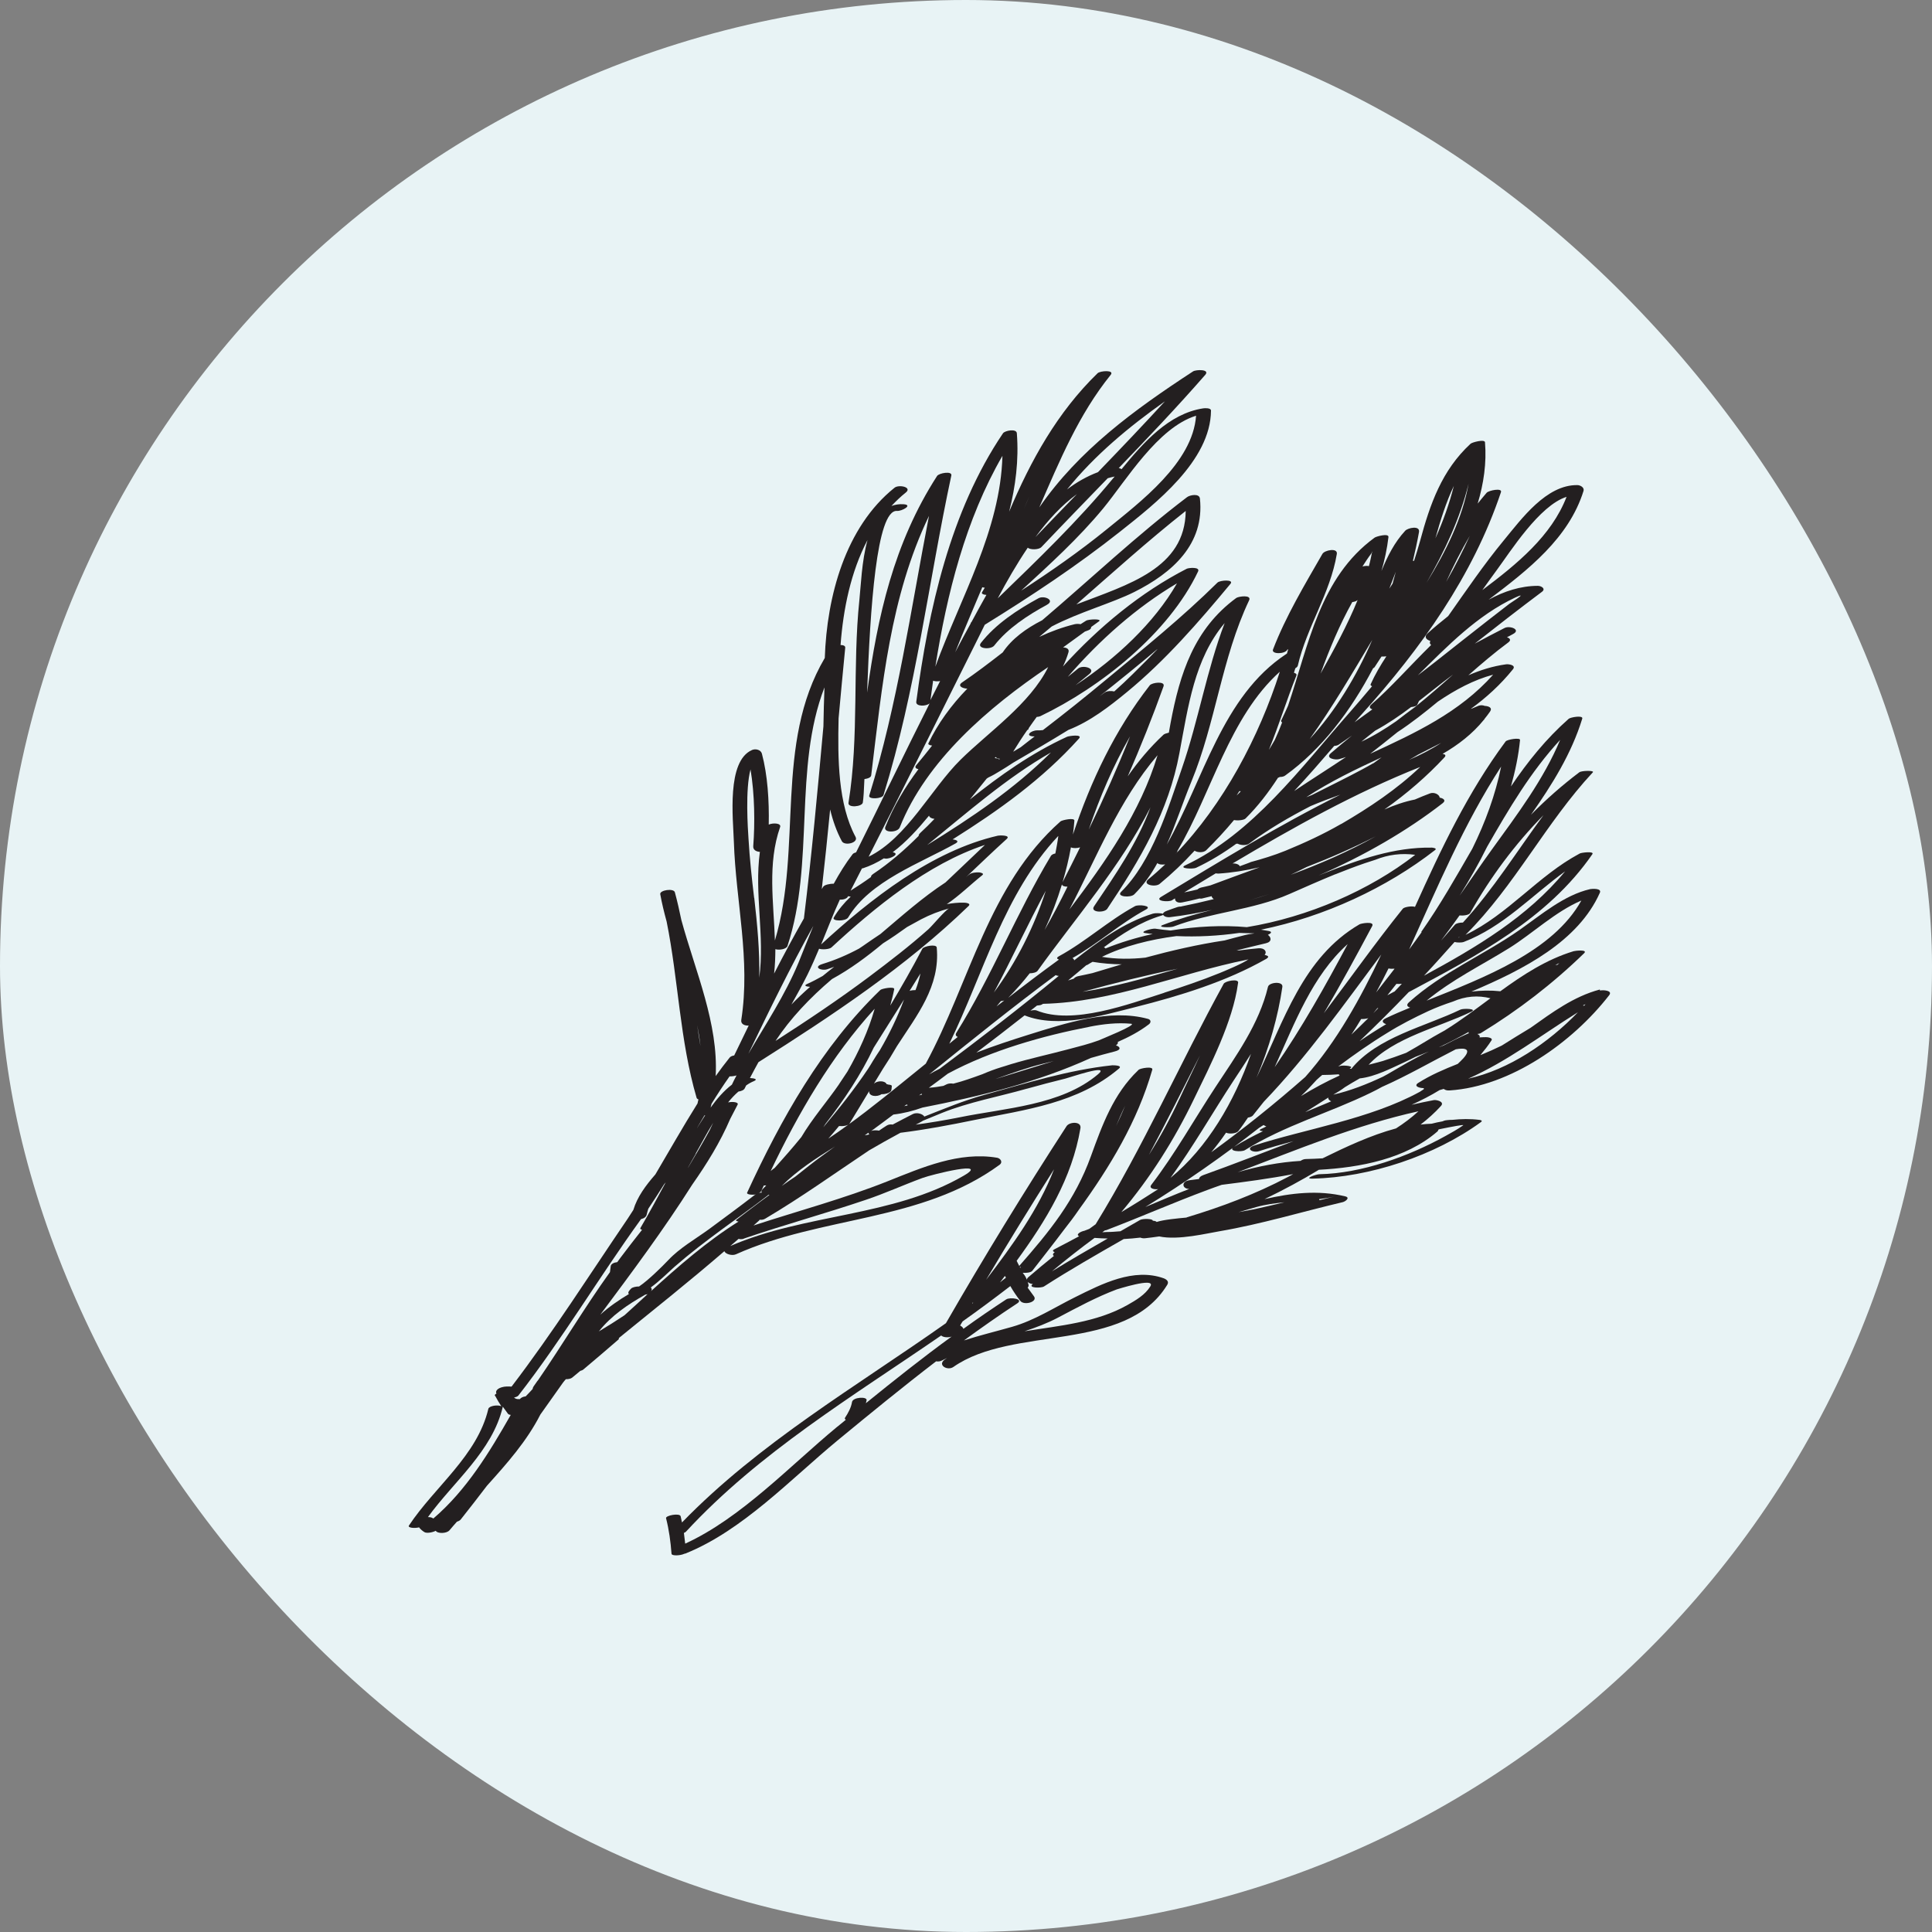
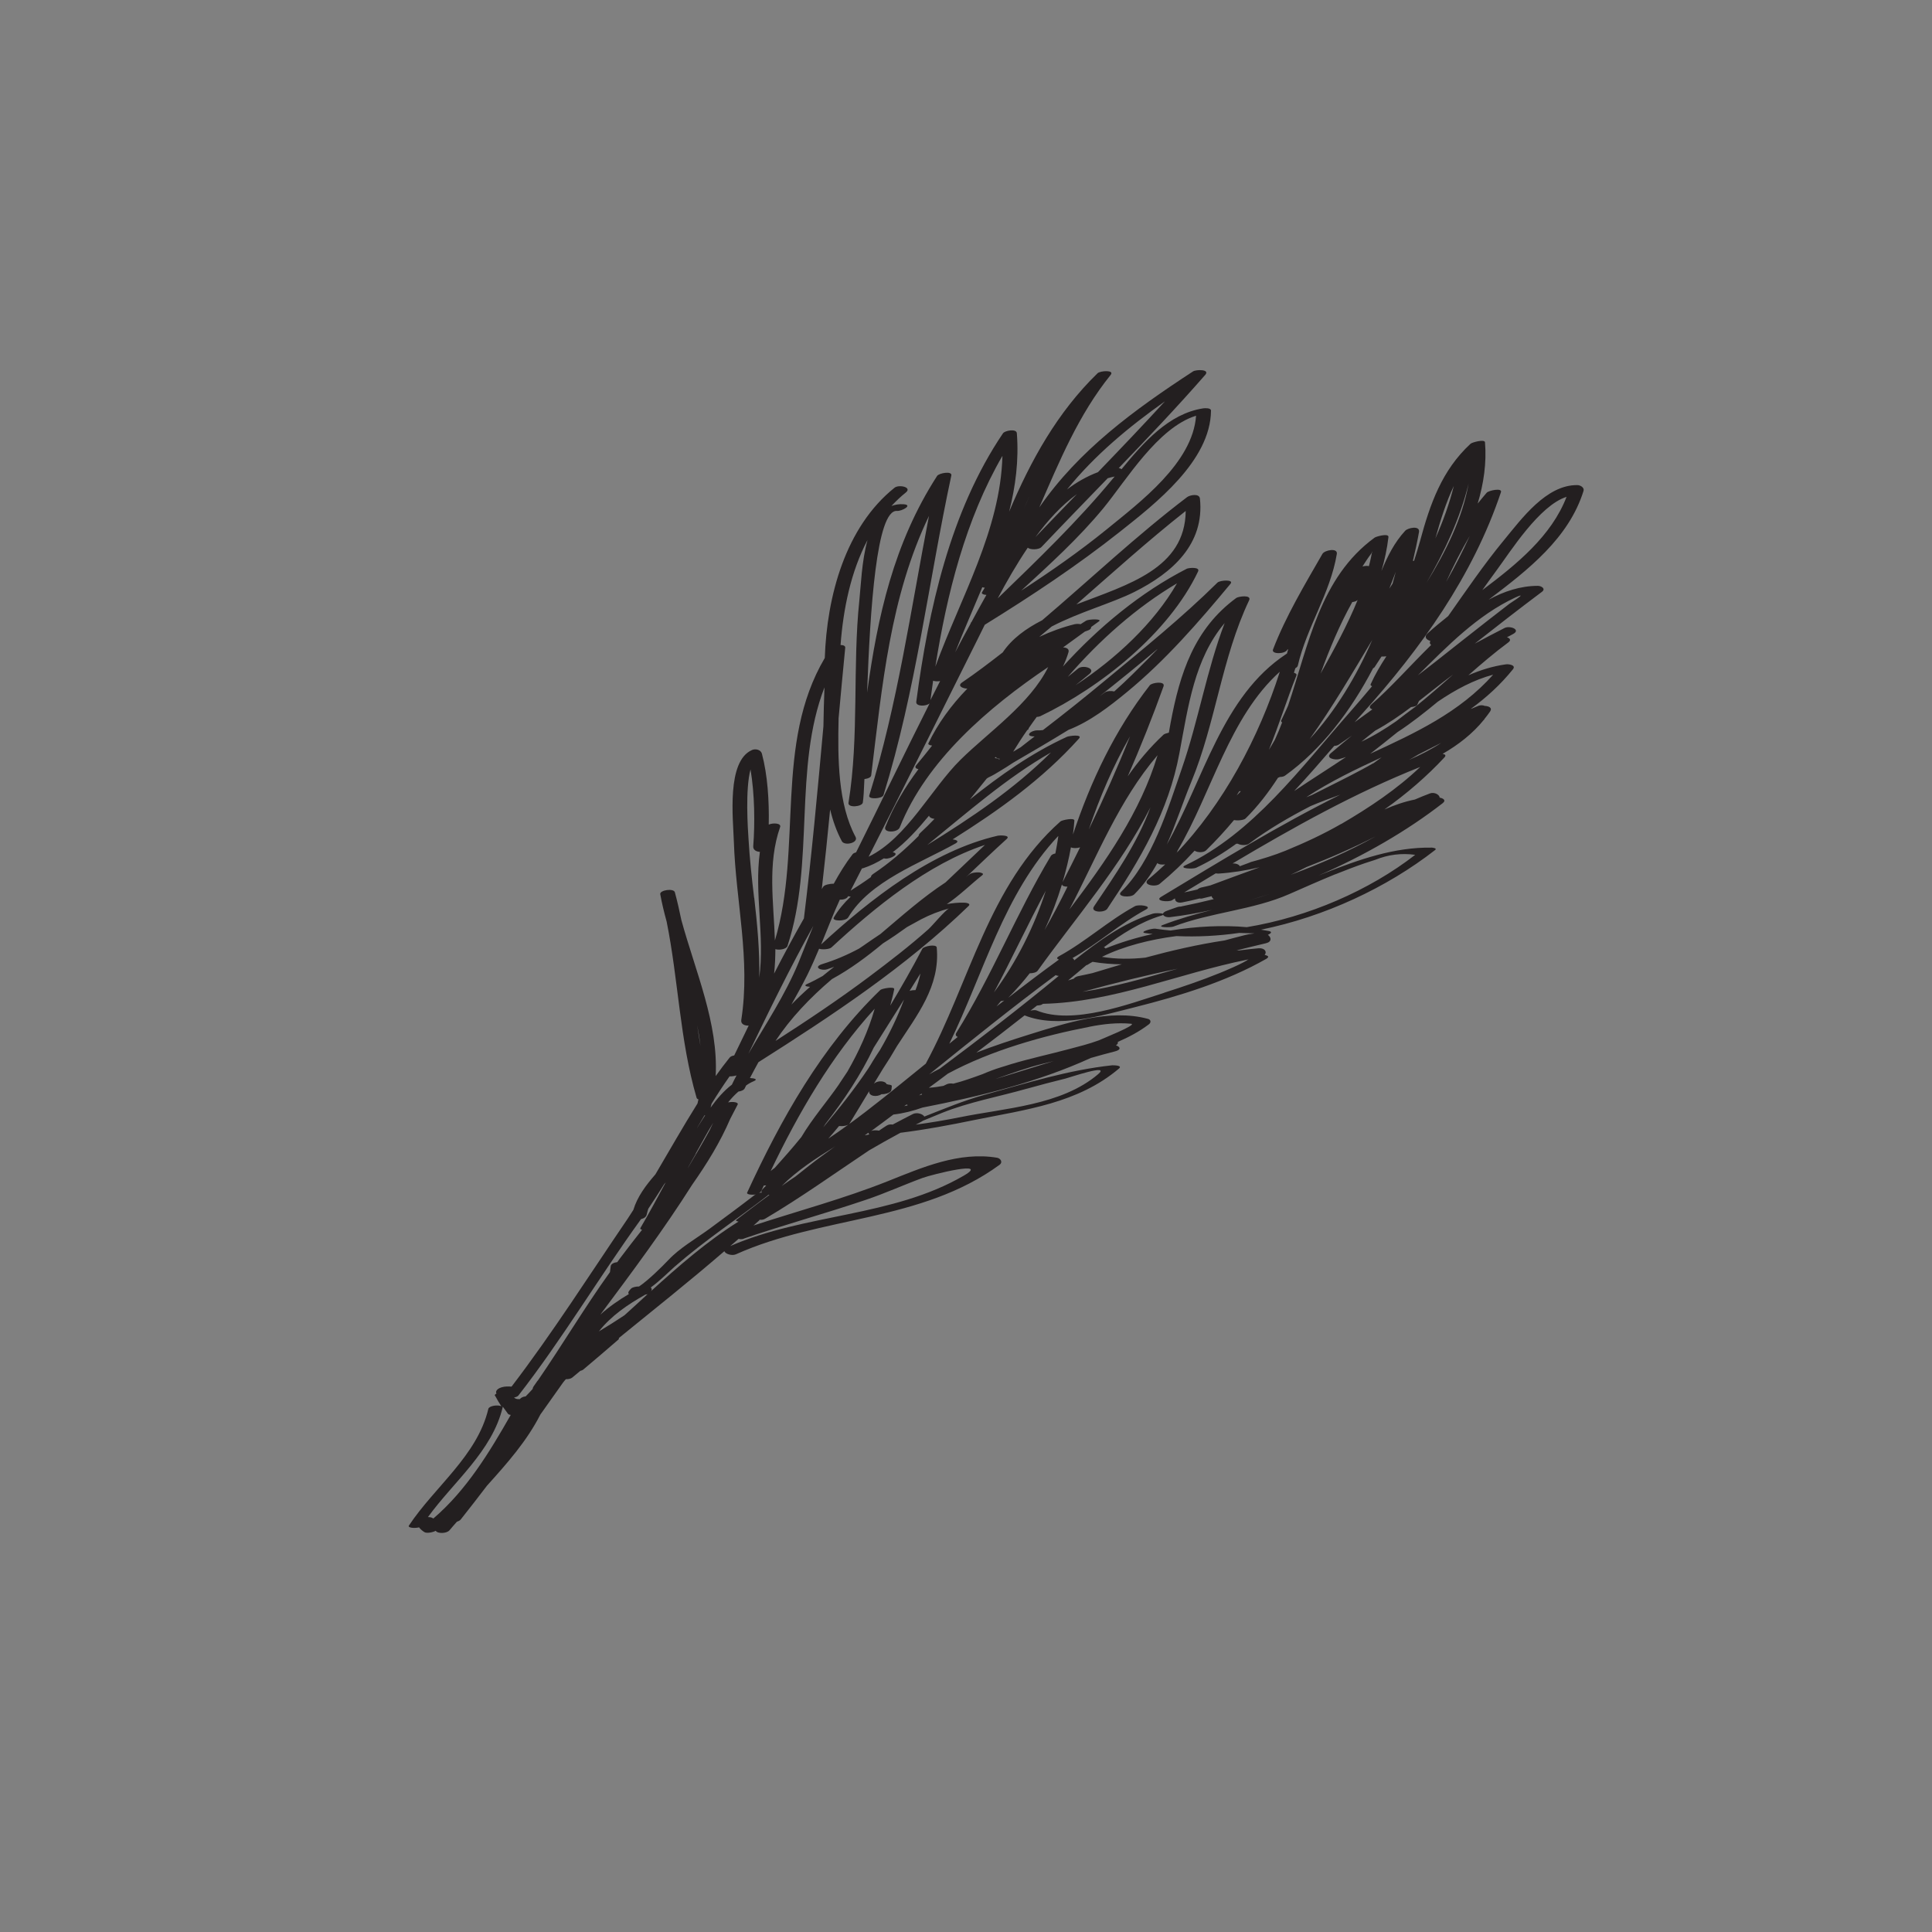
<svg xmlns="http://www.w3.org/2000/svg" width="130" height="130" viewBox="0 0 130 130" fill="none">
  <rect x="0" y="0" width="130" height="130" fill="#808080" stroke="none" />
-   <rect width="130" height="130" rx="65" fill="#E8F3F5" />
-   <path d="M69.879 40.254C68.456 41.03 67.013 41.977 66.004 43.26C65.695 43.653 66.663 43.735 66.898 43.441C67.819 42.267 69.152 41.4 70.446 40.695C71.016 40.382 70.256 40.048 69.879 40.254Z" fill="#231F20" />
  <path d="M41.648 90.028C44.027 88.097 46.422 86.189 48.74 84.191C48.808 84.377 49.247 84.518 49.519 84.399C55.298 81.805 61.983 82.233 67.26 78.376C67.495 78.206 67.328 77.945 67.094 77.902C64.537 77.471 62.058 78.554 59.727 79.484C56.786 80.656 53.713 81.475 50.703 82.461C50.818 82.356 50.93 82.263 51.044 82.158C51.081 82.131 51.097 82.108 51.116 82.072C51.243 82.092 51.383 82.068 51.491 82.001C53.893 80.581 56.166 78.953 58.484 77.403C59.179 76.999 59.878 76.603 60.589 76.222C62.266 76.013 63.934 75.699 65.573 75.361C69.025 74.659 72.52 74.251 75.298 71.897C75.554 71.677 74.916 71.68 74.838 71.681C71.883 71.999 69.059 72.884 66.203 73.68C64.885 74.043 63.549 74.598 62.197 75.131C62.09 74.952 61.699 74.831 61.432 74.958C60.973 75.191 60.519 75.431 60.065 75.671C59.933 75.643 59.78 75.665 59.664 75.737C59.485 75.845 59.323 75.963 59.149 76.078C58.979 76.045 58.757 76.049 58.653 76.091C58.646 76.096 58.631 76.107 58.618 76.105C58.618 76.105 58.611 76.11 58.604 76.115C59.111 75.747 59.612 75.372 60.113 74.996C60.795 74.916 61.439 74.751 62.072 74.526C65.922 73.772 69.822 72.823 73.402 71.187C73.94 71.032 74.484 70.884 75.032 70.743C75.486 70.627 75.357 70.418 75.089 70.343C75.214 70.252 75.246 70.173 75.211 70.109C75.944 69.789 76.652 69.421 77.302 68.926C77.457 68.814 77.461 68.619 77.25 68.56C74.671 67.853 71.686 68.855 69.232 69.617C68.09 69.975 66.884 70.369 65.693 70.83C66.786 70.002 67.866 69.173 68.943 68.323C71.204 69.227 74.181 68.321 76.401 67.763C79.379 67.013 82.528 66.049 85.208 64.517C85.294 64.466 85.413 64.368 85.254 64.304C85.206 64.283 85.15 64.268 85.094 64.252C85.273 64.066 85.112 63.768 84.67 63.808C84.236 63.843 83.805 63.899 83.373 63.954C83.315 63.951 83.27 63.95 83.212 63.948C83.868 63.785 84.524 63.623 85.186 63.468C85.597 63.37 85.547 63.07 85.314 62.903C85.475 62.831 85.664 62.705 85.374 62.646C85.204 62.613 85.026 62.584 84.849 62.556C89.14 61.683 93.317 59.725 96.556 57.203C96.725 57.081 96.439 57.042 96.355 57.035C93.821 56.991 91.432 57.841 89.103 58.759C88.978 58.804 88.86 58.857 88.728 58.907C91.791 57.58 94.689 55.9 97.076 54.043C97.335 53.843 97.091 53.707 96.875 53.673C96.851 53.455 96.501 53.282 96.218 53.387C95.873 53.514 95.539 53.656 95.204 53.798C94.5 53.94 93.819 54.177 93.155 54.468C94.669 53.402 96.042 52.202 97.194 50.962C97.327 50.82 97.233 50.753 97.069 50.727C98.127 50.115 99.083 49.376 99.834 48.449C99.871 48.422 99.887 48.399 99.884 48.379C100.014 48.217 100.143 48.056 100.262 47.88C100.44 47.615 100.164 47.513 99.906 47.498C99.778 47.446 99.617 47.44 99.485 47.49C99.451 47.504 99.409 47.523 99.374 47.538C99.263 47.585 99.151 47.632 99.047 47.674C99.025 47.69 98.992 47.691 98.972 47.695C100 46.948 100.956 46.085 101.805 45.031C102.033 44.742 101.491 44.675 101.331 44.702C100.454 44.823 99.613 45.086 98.803 45.439C99.686 44.663 100.566 43.911 101.478 43.237C101.706 43.072 101.603 42.945 101.398 42.88C101.532 42.817 101.667 42.741 101.796 42.67C102.376 42.372 101.598 42.073 101.237 42.257C100.566 42.599 99.899 42.948 99.231 43.31C100.723 42.136 102.228 40.964 103.747 39.827C104.041 39.614 103.708 39.418 103.474 39.42C102.31 39.424 101.213 39.783 100.168 40.352C102.84 38.332 105.561 36.209 106.552 33.032C106.621 32.802 106.34 32.647 106.146 32.642C104.053 32.603 102.373 34.924 101.191 36.355C99.848 37.981 98.661 39.73 97.445 41.455C96.962 41.84 96.491 42.226 96.059 42.619C95.794 42.857 95.983 43.056 96.245 43.123C96.182 43.237 96.211 43.339 96.299 43.398C94.86 44.814 93.537 46.314 92.288 47.39C92.093 47.554 92.171 47.677 92.344 47.73C91.948 48.019 91.544 48.312 91.147 48.6C91.321 48.407 91.494 48.213 91.661 48.025C95.613 43.627 99.099 38.773 100.995 33.12C101.103 32.806 100.168 33.002 100.034 33.156C99.826 33.396 99.625 33.644 99.43 33.886C99.832 32.539 100.038 31.155 99.922 29.759C99.905 29.535 99.057 29.759 98.951 29.859C97.017 31.645 96.229 33.912 95.558 36.386C95.433 36.847 95.29 37.298 95.149 37.737C95.123 37.733 95.103 37.737 95.071 37.738C95.226 37.087 95.368 36.434 95.481 35.801C95.561 35.34 94.734 35.514 94.553 35.713C93.831 36.495 93.358 37.434 92.954 38.423C93.168 37.684 93.334 36.924 93.426 36.139C93.458 35.858 92.601 36.099 92.498 36.174C88.802 38.87 88.064 43.368 86.67 47.488C86.527 47.816 86.371 48.143 86.216 48.469C86.18 48.528 86.212 48.572 86.272 48.608C86.124 49.007 85.958 49.397 85.78 49.784C85.653 50.011 85.513 50.236 85.381 50.455C86.051 48.813 86.574 47.109 87.233 45.452C87.267 45.36 87.192 45.303 87.067 45.27C87.096 45.17 87.132 45.066 87.16 44.966C87.239 44.92 87.3 44.865 87.323 44.803C87.925 42.189 89.51 39.938 89.952 37.272C90.02 36.841 89.128 37.018 88.984 37.268C87.79 39.347 86.52 41.459 85.658 43.702C85.526 44.044 86.505 44.018 86.626 43.705C86.626 43.705 86.626 43.705 86.633 43.7C86.641 43.695 86.666 43.699 86.679 43.701C86.652 43.787 86.618 43.88 86.596 43.974C86.582 43.984 86.567 43.995 86.56 44C82.215 46.854 80.991 52.489 78.51 56.828C79.127 55.437 79.601 53.959 80.159 52.611C81.803 48.634 82.197 44.297 84.051 40.392C84.236 39.999 83.332 40.129 83.185 40.236C80.354 42.315 79.393 45.302 78.767 48.641C78.725 48.862 78.684 49.083 78.65 49.298C78.488 49.337 78.343 49.386 78.29 49.436C77.367 50.297 76.581 51.239 75.883 52.239C76.751 50.252 77.558 48.229 78.292 46.181C78.423 45.805 77.513 45.927 77.367 46.112C75.01 49.138 73.406 52.536 72.196 56.153C72.239 55.841 72.269 55.527 72.292 55.219C72.308 54.994 71.459 55.185 71.362 55.267C66.518 59.549 65.262 66.083 62.293 71.572C61.757 72.007 61.212 72.447 60.676 72.882C59.065 74.187 57.452 75.471 55.736 76.617C55.982 76.337 56.223 76.05 56.456 75.769C56.711 75.796 57.077 75.743 57.164 75.601C57.611 74.873 58.045 74.142 58.485 73.419C58.441 73.776 59.011 73.834 59.31 73.628C59.549 73.633 59.814 73.564 59.939 73.428C60.002 73.36 59.994 73.164 60.008 73.075C60.016 73.025 59.911 72.989 59.77 72.979C59.739 72.968 59.709 72.956 59.658 72.948C59.547 72.703 59.041 72.701 58.805 72.917C59.008 72.579 59.209 72.253 59.412 71.915C59.745 71.415 60.059 70.906 60.356 70.388C61.698 68.313 63.273 66.372 63.031 63.754C63.006 63.503 62.148 63.666 62.062 63.841C61.381 65.143 60.654 66.412 59.903 67.665C59.999 67.303 60.096 66.941 60.169 66.563C60.208 66.355 59.338 66.516 59.238 66.611C55.28 70.429 52.561 75.288 50.274 80.249C50.216 80.369 50.566 80.418 50.859 80.374C50.837 80.39 50.804 80.391 50.782 80.407C49.76 81.194 48.73 81.954 47.693 82.719C46.804 83.364 45.725 83.98 44.974 84.784C44.529 85.252 43.621 86.148 43.002 86.564C42.788 86.562 42.539 86.62 42.459 86.712C42.404 86.775 42.243 86.925 42.285 87.029C42.296 87.043 42.307 87.058 42.318 87.073C41.636 87.478 40.979 87.933 40.395 88.458C42.532 85.593 44.669 82.727 46.576 79.715C47.558 78.317 48.457 76.867 49.136 75.285C49.297 74.966 49.471 74.649 49.632 74.33C49.716 74.168 49.329 74.113 49.014 74.174C49.014 74.174 48.999 74.185 48.994 74.177C49.212 73.906 49.439 73.663 49.687 73.449C49.88 73.421 50.054 73.351 50.112 73.23C50.142 73.163 50.177 73.104 50.207 73.037C50.376 72.915 50.554 72.819 50.735 72.744C51.014 72.619 50.752 72.552 50.462 72.538C50.649 72.178 50.841 71.825 51.034 71.472C55.997 68.326 60.932 65.066 65.169 60.967C65.375 60.772 64.945 60.736 64.835 60.738C64.459 60.731 64.082 60.769 63.707 60.839C64.558 60.266 65.285 59.536 66.088 58.896C66.264 58.768 65.975 58.709 65.879 58.7C65.672 58.694 65.383 58.713 65.212 58.848C65.131 58.907 65.056 58.973 64.988 59.034C65.905 58.165 66.817 57.289 67.743 56.448C68.032 56.182 67.242 56.206 67.147 56.23C62.696 57.254 58.569 60.5 55.252 63.549C55.672 62.536 56.055 61.518 56.509 60.537C56.728 60.546 56.973 60.481 57.055 60.331C57.062 60.326 57.064 60.313 57.066 60.301C57.115 60.321 57.173 60.324 57.244 60.329C56.8 60.752 56.408 61.217 56.104 61.74C55.953 61.996 56.906 62.01 57.074 61.731C58.534 59.279 61.913 58.092 64.296 56.754C64.56 56.607 64.367 56.511 64.099 56.482C67.18 54.546 70.132 52.446 72.601 49.699C72.885 49.38 71.921 49.519 71.795 49.577C69.398 50.679 67.289 52.178 65.258 53.799C65.637 53.333 66.011 52.859 66.39 52.393C66.434 52.361 66.478 52.329 66.528 52.304C66.787 52.183 67.031 52.04 67.24 51.91C67.555 51.726 67.867 51.522 68.179 51.318C69.424 50.593 70.67 49.867 71.894 49.112C73.348 48.55 74.66 47.529 75.833 46.565C78.418 44.44 80.66 41.857 82.796 39.284C83.054 38.974 82.088 39.035 81.919 39.203C79.561 41.533 76.945 43.647 74.395 45.758C73.01 46.91 71.604 48.033 70.177 49.126C70.051 49.139 69.926 49.151 69.797 49.144C69.368 49.141 68.908 49.542 69.589 49.553C69.597 49.547 69.609 49.55 69.622 49.551C69.607 49.562 69.593 49.573 69.578 49.584C69.431 49.69 69.089 49.961 68.681 50.28C68.516 50.377 68.344 50.48 68.172 50.583C68.47 50.097 68.78 49.613 69.116 49.133C69.138 49.117 69.153 49.107 69.175 49.091C69.212 49.064 69.223 49.033 69.214 49.006C69.391 48.755 69.569 48.49 69.758 48.241C69.843 48.235 69.924 48.222 69.993 48.194C74.064 46.245 78.644 42.604 80.614 38.457C80.777 38.126 79.971 38.206 79.85 38.271C76.745 39.866 73.933 42.189 71.523 44.849C71.67 44.54 71.798 44.223 71.898 43.881C71.959 43.657 71.752 43.572 71.532 43.563C72.024 43.206 72.509 42.854 73.001 42.496C73.048 42.484 73.083 42.47 73.125 42.451C73.357 42.383 73.431 42.285 73.419 42.192C73.596 42.064 73.772 41.936 73.948 41.808C74.198 41.626 73.244 41.657 73.077 41.767C72.954 41.845 72.832 41.923 72.709 42.001C72.589 41.976 72.441 41.972 72.306 42.003C71.507 42.201 70.708 42.49 69.929 42.854C70.206 42.619 70.49 42.391 70.767 42.155C72.596 41.197 74.831 40.583 76.328 39.832C78.876 38.553 81.061 36.618 80.741 33.551C80.703 33.175 80.051 33.312 79.873 33.453C76.474 36.034 73.37 38.974 70.126 41.735C69.029 42.296 68.089 42.979 67.469 43.901C66.572 44.597 65.678 45.281 64.738 45.919C64.41 46.146 64.739 46.322 65.088 46.338C64.001 47.453 63.094 48.706 62.472 50.011C62.432 50.096 62.548 50.147 62.72 50.168C62.37 50.613 62.013 51.063 61.645 51.498C61.532 51.637 61.629 51.723 61.799 51.757C60.893 52.965 60.121 54.266 59.572 55.641C59.41 56.051 60.392 56.044 60.541 55.678C62.325 51.184 66.507 47.596 70.53 44.886C69.305 47.37 66.523 49.256 64.628 51.126C62.656 53.075 61.035 56.374 58.448 57.647C60.814 53.011 63.113 48.345 65.442 43.691C65.697 43.191 65.966 42.636 66.262 42.04C69.397 40.099 72.467 38.07 75.358 35.779C77.736 33.894 81.462 31.008 81.485 27.625C81.482 27.436 81.062 27.461 80.962 27.477C78.638 27.831 76.923 29.795 75.466 31.572C75.413 31.531 75.359 31.503 75.276 31.497C77.252 29.444 79.217 27.377 81.098 25.224C81.44 24.83 80.466 24.864 80.277 24.991C76.312 27.579 72.594 30.292 69.93 34.146C71.288 31.027 72.585 27.886 74.736 25.224C75.011 24.878 74.039 24.945 73.857 25.111C71.139 27.748 69.35 31 67.903 34.43C68.336 32.724 68.562 30.966 68.421 29.15C68.395 28.821 67.61 28.976 67.491 29.152C63.936 34.406 62.479 41.018 61.654 47.217C61.607 47.554 62.324 47.538 62.553 47.327C60.875 50.655 59.27 54.021 57.605 57.351C57.503 57.38 57.419 57.419 57.371 57.476C56.887 58.108 56.476 58.777 56.1 59.465C55.835 59.456 55.471 59.541 55.393 59.665C55.365 59.719 55.331 59.766 55.296 59.825C55.501 58.038 55.686 56.254 55.858 54.468C56.043 55.232 56.294 55.947 56.645 56.601C56.825 56.941 57.783 56.716 57.568 56.312C56.389 54.117 56.364 51.072 56.427 48.333C56.568 46.75 56.721 45.169 56.873 43.588C56.888 43.453 56.74 43.404 56.559 43.401C56.74 40.98 57.249 38.468 58.373 36.338C57.979 37.758 57.926 39.446 57.827 40.359C57.353 44.866 57.82 49.554 57.093 54.02C57.036 54.376 58.006 54.288 58.057 54.004C58.101 53.725 58.137 53.172 58.165 52.422C58.39 52.393 58.604 52.317 58.621 52.17C59.366 46.108 59.892 40.16 62.51 34.713C61.285 41.011 60.398 47.389 58.489 53.533C58.407 53.806 59.37 53.757 59.45 53.497C61.629 46.472 62.475 39.159 64.013 31.994C64.083 31.673 63.175 31.828 63.052 32.03C60.13 36.565 59.051 41.489 58.346 46.602C58.549 40.968 58.98 34.27 60.36 34.379C60.681 34.403 61.45 33.979 60.808 33.93C60.499 33.907 60.232 33.955 59.983 34.046C60.281 33.729 60.596 33.422 60.945 33.145C61.406 32.777 60.481 32.585 60.191 32.818C56.871 35.477 55.638 40.143 55.498 44.273C52.085 50.062 54.011 57.022 52.142 63.283C52.061 60.717 51.627 58.126 52.494 55.645C52.58 55.392 52.034 55.351 51.727 55.484C51.76 53.878 51.65 52.151 51.267 50.713C51.193 50.441 50.835 50.365 50.605 50.465C48.881 51.212 49.329 55.072 49.38 56.64C49.513 60.683 50.511 64.559 49.879 68.631C49.834 68.91 50.109 69.025 50.377 69.009C50.057 69.68 49.724 70.348 49.403 71.019C49.263 71.042 49.151 71.089 49.094 71.165C48.77 71.568 48.457 71.987 48.156 72.407C48.346 68.869 46.799 65.381 45.848 61.91C45.719 61.285 45.578 60.658 45.41 60.04C45.333 59.748 44.373 59.895 44.427 60.17C44.538 60.786 44.688 61.395 44.857 62.013C45.651 65.947 45.738 69.99 46.872 73.867C46.889 73.922 46.936 73.955 46.998 73.978C46.976 74.072 46.949 74.159 46.935 74.248C45.953 75.814 45.04 77.431 44.099 79.023C43.449 79.765 42.878 80.539 42.616 81.414C42.495 81.603 42.374 81.792 42.246 81.986C39.679 85.758 37.194 89.673 34.422 93.302C34.198 93.286 33.971 93.283 33.759 93.347C33.61 93.388 33.37 93.506 33.38 93.69C33.381 93.722 33.397 93.745 33.406 93.772C33.322 93.811 33.281 93.863 33.295 93.897C33.306 93.912 33.316 93.927 33.327 93.941C33.327 93.941 33.332 93.949 33.338 93.956C33.458 94.183 33.59 94.412 33.733 94.623C33.504 94.509 32.912 94.591 32.86 94.797C32.113 97.954 29.249 100.035 27.515 102.652C27.42 102.8 27.873 102.852 28.198 102.773C28.289 102.898 28.427 103.011 28.551 103.089C28.691 103.189 29.111 103.119 29.318 103.003C29.448 103.212 30.062 103.192 30.247 102.968C30.408 102.772 30.581 102.579 30.747 102.391C30.857 102.356 30.948 102.312 31.006 102.237C31.605 101.487 32.187 100.728 32.769 99.968C34.11 98.478 35.438 96.986 36.36 95.182C36.871 94.464 37.381 93.745 37.884 93.032C37.949 92.951 38.006 92.876 38.076 92.802C38.238 92.808 38.413 92.771 38.503 92.695C38.683 92.541 38.868 92.395 39.049 92.242C39.123 92.221 39.198 92.2 39.252 92.15C40.054 91.478 40.843 90.803 41.634 90.117L41.648 90.028ZM54.728 62.302C54.383 63.125 54.062 63.965 53.722 64.795C52.829 66.947 51.532 68.899 50.356 70.91C51.751 68.011 53.166 65.109 54.728 62.302ZM49.089 72.425C49.251 72.431 49.423 72.406 49.56 72.363C49.45 72.566 49.345 72.777 49.248 72.983C48.7 73.403 48.231 73.946 47.813 74.53C47.84 74.443 47.86 74.362 47.881 74.267C48.266 73.64 48.67 73.021 49.096 72.419L49.089 72.425ZM47.453 75.038C47.264 75.333 47.084 75.61 46.908 75.894C46.908 75.894 46.908 75.894 46.901 75.9C47.069 75.621 47.231 75.334 47.399 75.055C47.413 75.045 47.446 75.043 47.466 75.04L47.453 75.038ZM46.809 77.627C47.16 77.013 47.544 76.274 47.99 75.546C47.912 75.715 47.825 75.89 47.747 76.059C47.289 76.897 46.808 77.717 46.322 78.531C46.305 78.554 46.288 78.577 46.279 78.595C46.46 78.273 46.636 77.944 46.822 77.629L46.809 77.627ZM52.599 79.804C53.653 78.736 54.923 77.937 56.186 77.143C55.9 77.351 55.613 77.559 55.334 77.761C54.725 78.204 54.129 78.682 53.533 79.159C53.214 79.369 52.908 79.58 52.599 79.804ZM57.568 76.868L57.583 76.857C57.583 76.857 57.59 76.852 57.598 76.846C57.59 76.852 57.576 76.862 57.568 76.868ZM67.026 72.588C68.079 72.216 69.135 71.83 70.203 71.57C70.44 71.511 70.677 71.451 70.906 71.396C69.609 71.788 68.316 72.201 67.019 72.593L67.026 72.588ZM61.852 73.699C61.911 73.656 61.963 73.619 62.014 73.582C62.01 73.607 62.026 73.629 62.042 73.651C61.975 73.666 61.913 73.689 61.845 73.704L61.852 73.699ZM40.066 89.719C40.066 89.719 40.073 89.713 40.08 89.708C40.073 89.713 40.066 89.719 40.058 89.724L40.066 89.719ZM50.044 83.344C52.758 82.416 55.529 81.659 58.248 80.738C59.539 80.306 60.786 79.736 62.069 79.264C62.732 79.018 66.674 78.05 64.843 79.112C60.061 81.89 54.158 81.656 49.139 83.844C49.327 83.686 49.509 83.52 49.697 83.361C49.796 83.39 49.919 83.39 50.049 83.352L50.044 83.344ZM69.104 73.255C69.961 73.014 70.829 72.787 71.694 72.574C71.944 72.516 74.777 71.535 73.885 72.284C71.407 74.387 67.624 74.555 64.568 75.182C63.588 75.377 62.607 75.541 61.617 75.676C61.751 75.613 61.886 75.537 62.014 75.466C62.044 75.445 62.086 75.425 62.108 75.409C62.532 75.236 62.963 75.058 63.387 74.884C65.192 74.156 67.206 73.793 69.084 73.258L69.104 73.255ZM58.512 76.328C58.404 76.35 58.302 76.379 58.189 76.394C58.277 76.33 58.358 76.271 58.439 76.213C58.425 76.256 58.452 76.293 58.504 76.334L58.512 76.328ZM60.999 74.331C60.999 74.331 61.031 74.329 61.051 74.326C61.055 74.346 61.058 74.366 61.069 74.381C60.994 74.401 60.926 74.416 60.846 74.43C60.898 74.392 60.942 74.361 60.993 74.323L60.999 74.331ZM73.312 69.087C74.225 68.906 75.178 68.797 76.106 68.886C76.6 68.931 74.006 69.963 73.934 70.004C73.279 70.245 72.595 70.416 71.917 70.594C70.621 70.941 69.309 71.221 68.02 71.608C67.89 71.646 67.766 71.692 67.636 71.73C67.554 71.755 67.46 71.779 67.37 71.811C66.947 71.939 66.525 72.099 66.106 72.28C65.458 72.515 64.81 72.751 64.147 72.918C64.002 72.889 63.831 72.901 63.712 72.954C63.635 72.987 63.564 73.028 63.48 73.066C63.172 73.121 62.859 73.169 62.538 73.19C62.53 73.195 62.51 73.199 62.497 73.197C62.931 72.882 63.351 72.565 63.779 72.243C66.721 70.655 70.255 69.681 73.285 69.095L73.312 69.087ZM63.234 71.91C62.987 72.033 62.753 72.158 62.524 72.291C65.333 70.026 68.141 67.761 71.043 65.608C71.064 65.637 71.138 65.662 71.242 65.665C68.633 67.819 65.954 69.877 63.242 71.904L63.234 71.91ZM71.963 61.191C73.811 57.65 75.281 53.866 77.89 50.816C76.737 54.649 74.396 57.976 71.963 61.191ZM67.359 67.364C67.44 67.351 67.512 67.343 67.575 67.32C67.398 67.448 67.233 67.591 67.056 67.719C67.16 67.599 67.256 67.484 67.354 67.357L67.359 67.364ZM66.88 66.781C68.084 64.515 69.159 62.197 70.368 59.938C69.587 62.368 68.383 64.758 66.88 66.781ZM75.479 64.887C74.824 65.082 74.162 65.283 73.507 65.478C73.197 65.546 72.88 65.619 72.565 65.68C72.418 65.709 72.31 65.776 72.245 65.857C72.123 65.889 71.999 65.935 71.869 65.972C72.279 65.641 72.686 65.29 73.098 64.945C73.138 64.939 73.172 64.925 73.194 64.909C73.297 64.834 73.416 64.781 73.517 64.719C74.169 64.829 74.823 64.881 75.479 64.887ZM79.24 65.184C77.123 65.791 75.004 66.41 72.84 66.737C74.966 66.157 77.091 65.623 79.24 65.184ZM78.341 66.802C75.98 67.553 72.183 68.999 69.743 67.988C69.664 67.956 69.493 67.968 69.331 68.007C69.485 67.895 69.634 67.776 69.775 67.662C69.913 67.651 70.046 67.633 70.105 67.591C70.127 67.575 70.162 67.561 70.184 67.545C74.919 67.437 79.314 65.501 83.905 64.577C83.945 64.571 83.98 64.557 84.014 64.543C83.7 64.805 82.275 65.391 82.067 65.475C80.844 65.971 79.594 66.397 78.328 66.8L78.341 66.802ZM83.656 62.783C84.865 62.825 84.374 62.767 83.757 62.923C83.304 63.039 82.85 63.156 82.401 63.28C80.591 63.552 78.823 63.961 77.071 64.437C76.092 64.542 75.117 64.544 74.148 64.384C75.628 63.657 77.394 63.215 79.159 62.987C80.553 63.052 81.968 62.977 83.391 62.774C83.482 62.775 83.573 62.777 83.656 62.783ZM89.859 58.827C90.511 58.566 91.168 58.313 91.842 58.081C92.076 58.002 92.307 57.934 92.541 57.854C93.409 57.504 94.304 57.392 95.226 57.519C92.157 59.906 88.025 61.708 83.895 62.386C82.299 62.243 80.518 62.325 78.764 62.613C78.417 62.584 78.067 62.535 77.731 62.488C77.54 62.458 76.603 62.713 77.06 62.785C77.225 62.811 77.391 62.824 77.564 62.845C76.452 63.092 75.367 63.42 74.38 63.823C74.379 63.79 74.338 63.764 74.276 63.741C75.47 62.852 76.73 62.037 78.129 61.615C78.191 61.593 78.238 61.581 78.267 61.559C78.317 61.658 78.499 61.739 78.737 61.712C79.658 61.604 80.601 61.435 81.55 61.228C80.433 61.512 79.324 61.824 78.237 62.243C77.808 62.41 78.781 62.421 78.962 62.345C81.473 61.385 84.317 61.237 86.763 60.156C87.783 59.707 88.81 59.252 89.839 58.83L89.859 58.827ZM81.816 58.768C81.816 58.768 81.918 58.784 81.983 58.782C82.895 58.725 83.829 58.574 84.76 58.357C83.67 58.756 82.567 59.154 81.448 59.574C81.246 59.62 81.041 59.679 80.834 59.717C80.719 59.745 80.633 59.796 80.572 59.851C80.275 59.921 79.978 59.991 79.683 60.048C80.394 59.622 81.1 59.188 81.811 58.761L81.816 58.768ZM87.922 58.338C89.507 57.725 91.057 57.047 92.57 56.273C90.745 57.297 88.811 58.141 86.844 58.863C87.203 58.692 87.561 58.521 87.922 58.338ZM84.091 60.571C84.534 60.44 84.98 60.296 85.425 60.152C84.985 60.303 84.547 60.442 84.091 60.571ZM90.239 55.443C89.03 56.141 87.768 56.721 86.489 57.247C85.718 57.56 84.927 57.798 84.139 58.012C84.234 57.988 83.827 58.138 83.419 58.288C83.392 58.173 83.159 58.084 82.936 58.101C87.011 55.678 91.168 53.354 95.564 51.607C93.98 53.117 92.142 54.34 90.251 55.444L90.239 55.443ZM95.43 50.773C95.946 50.511 96.462 50.248 96.978 49.985C96.311 50.425 95.582 50.797 94.815 51.131C95.022 51.014 95.228 50.897 95.437 50.768L95.43 50.773ZM92.4 51.359C92.163 51.497 91.915 51.633 91.673 51.764C90.543 52.371 89.397 52.924 88.266 53.499C88.141 53.544 88.023 53.597 87.898 53.642C89.501 52.59 91.232 51.759 92.963 50.961C92.78 51.094 92.596 51.228 92.412 51.361L92.4 51.359ZM100.482 45.386C98.204 47.95 95.21 49.328 92.195 50.722C92.794 50.265 93.399 49.769 94.031 49.265C94.974 48.647 95.865 47.944 96.748 47.213C97.935 46.406 99.178 45.739 100.487 45.394L100.482 45.386ZM93.946 48.53C93.194 49.054 92.417 49.529 91.603 49.907C91.915 49.658 92.215 49.406 92.533 49.164C93.386 48.701 94.181 48.158 94.948 47.578C95.147 47.557 95.323 47.507 95.363 47.422C95.402 47.337 95.442 47.253 95.481 47.168C96.222 46.596 96.939 46.008 97.69 45.451C97.719 45.43 97.741 45.414 97.77 45.392C96.931 46.137 96.087 46.874 95.215 47.574C94.782 47.889 94.362 48.206 93.946 48.53ZM101.574 40.62C101.1 40.987 100.626 41.354 100.152 41.721C98.975 42.633 97.813 43.566 96.64 44.486C96.233 44.804 95.825 45.123 95.404 45.44C97.415 43.452 99.404 41.401 101.958 40.207C102.547 39.936 102.421 40.072 101.567 40.626L101.574 40.62ZM105.409 33.436C104.396 36.057 102.089 37.946 99.743 39.706C100.063 39.25 100.395 38.796 100.726 38.342C101.611 37.149 103.585 33.998 105.417 33.43L105.409 33.436ZM90.077 50.107C90.381 49.908 90.675 49.695 90.974 49.489C90.496 49.881 90.018 50.273 89.55 50.68C89.151 51.026 89.847 51.15 90.091 51.084C90.253 51.045 90.412 50.986 90.569 50.939C89.413 51.711 88.236 52.454 87.081 53.227C88.011 52.237 88.901 51.208 89.778 50.19C89.896 50.183 90.01 50.155 90.077 50.107ZM97.31 39.152C97.791 38.084 98.319 37.05 98.898 36.057C98.412 37.117 97.884 38.151 97.31 39.152ZM82.616 54.417C82.608 54.422 82.594 54.433 82.592 54.446C82.599 54.44 82.608 54.422 82.616 54.417ZM97.825 32.696C97.526 33.89 97.105 35.071 96.584 36.223C96.928 34.997 97.298 33.808 97.825 32.696ZM93.704 39.27C93.628 39.381 93.557 39.5 93.481 39.611C93.626 39.225 93.77 38.851 93.921 38.472C93.853 38.735 93.779 39.002 93.704 39.27ZM90.992 40.511C91.138 40.495 91.275 40.451 91.352 40.373C90.66 42.076 89.765 43.702 88.858 45.326C89.459 43.667 90.139 42.039 90.992 40.511ZM92.109 38.094C91.984 38.062 91.819 38.081 91.677 38.117C91.866 37.822 92.056 37.527 92.269 37.249C92.302 37.202 92.314 37.172 92.307 37.132C92.314 37.126 92.322 37.121 92.329 37.115C92.264 37.443 92.199 37.771 92.109 38.094ZM92.337 43.057C91.272 45.514 89.864 47.838 88.129 49.727C89.657 47.584 90.984 45.318 92.337 43.057ZM98.817 32.548C98.404 34.867 97.295 37.109 95.987 39.215C97.197 37.113 98.255 34.863 98.817 32.548ZM83.498 53.237C83.404 53.34 83.312 53.429 83.212 53.524C83.274 53.423 83.328 53.328 83.394 53.234C83.433 53.24 83.465 53.239 83.503 53.245L83.498 53.237ZM86.117 45.197C84.721 49.577 82.332 54.119 79.09 57.472C79.098 57.467 79.112 57.456 79.114 57.443C79.197 57.372 79.227 57.305 79.23 57.247C81.539 53.337 82.707 48.258 86.124 45.192L86.117 45.197ZM82.404 41.925C81.194 45.093 80.647 48.464 79.532 51.687C78.585 54.428 77.527 57.946 75.431 60.018C75.107 60.344 76.075 60.426 76.322 60.179C76.947 59.557 77.45 58.843 77.877 58.073C77.972 58.172 78.19 58.194 78.403 58.163C78.036 58.507 77.657 58.85 77.269 59.166C76.82 59.536 77.734 59.714 78.025 59.48C78.854 58.799 79.643 58.047 80.381 57.241C80.568 57.375 80.989 57.383 81.159 57.215C81.82 56.566 82.448 55.885 83.034 55.179C83.261 55.228 83.695 55.192 83.811 55.074C84.652 54.239 85.358 53.311 85.994 52.333C86.041 52.321 86.083 52.302 86.112 52.28C86.249 52.282 86.383 52.252 86.464 52.193C88.921 50.431 90.89 47.844 92.391 44.969C92.428 44.943 92.47 44.923 92.487 44.9C92.649 44.659 92.803 44.424 92.959 44.175C93.063 44.179 93.173 44.177 93.286 44.162C92.892 44.763 92.529 45.375 92.228 46.042C92.206 46.103 92.245 46.142 92.324 46.174C91.827 46.771 91.317 47.366 90.801 47.954C87.546 51.643 84.293 56.093 79.743 58.232C79.293 58.447 80.268 58.49 80.478 58.394C81.44 57.942 82.333 57.394 83.184 56.775C83.217 56.774 83.25 56.773 83.283 56.771C83.474 56.88 83.873 56.904 84.051 56.763C85.355 55.793 86.751 54.981 88.187 54.24C88.821 53.97 89.492 53.719 90.187 53.472C86.047 55.526 82.073 57.964 78.128 60.348C77.668 60.626 78.622 60.719 78.865 60.575C78.931 60.527 78.996 60.492 79.067 60.451C79.046 60.623 79.209 60.786 79.544 60.722C79.939 60.648 80.331 60.554 80.71 60.458C80.773 60.468 80.844 60.473 80.926 60.447C81.129 60.401 81.326 60.348 81.528 60.302C81.541 60.382 81.596 60.443 81.672 60.5C80.948 60.678 80.227 60.843 79.502 60.988C79.487 60.999 79.475 60.997 79.454 61C79.376 61.001 79.304 61.009 79.222 61.035C78.988 61.115 78.754 61.195 78.526 61.282C78.354 61.339 78.277 61.418 78.247 61.485C78.099 61.435 77.716 61.433 77.579 61.476C75.598 62.085 73.905 63.338 72.278 64.621C72.281 64.562 72.231 64.509 72.166 64.466C73.893 63.492 75.368 62.14 77.109 61.2C77.578 60.95 76.613 60.843 76.372 60.973C74.572 61.955 73.056 63.36 71.257 64.342C71.064 64.448 71.118 64.521 71.253 64.569C70.1 65.406 68.963 66.266 67.837 67.141C68.362 66.613 68.839 66.064 69.287 65.492C69.509 65.488 69.738 65.434 69.822 65.317C72.382 61.752 75.414 58.281 77.411 54.327C76.531 56.729 75.033 58.883 73.613 60.991C73.34 61.403 74.309 61.439 74.504 61.152C76.719 57.837 78.633 54.618 79.365 50.653C79.953 47.51 80.375 44.353 82.38 41.954L82.404 41.925ZM70.288 62.577C70.752 61.578 71.144 60.542 71.457 59.506C71.466 59.611 71.627 59.663 71.829 59.662C71.34 60.657 70.835 61.63 70.288 62.577ZM73.263 55.815C74.007 53.625 74.905 51.526 76.037 49.547C75.188 51.668 74.259 53.756 73.263 55.815ZM72.677 57.015C72.293 57.799 71.896 58.581 71.499 59.363C71.727 58.58 71.922 57.799 72.06 57.015C72.204 57.09 72.478 57.081 72.677 57.015ZM71.21 56.263C71.163 56.645 71.088 57.036 71.013 57.428C70.878 57.458 70.767 57.505 70.715 57.588C68.394 61.451 66.744 65.668 64.351 69.493C64.264 69.636 64.328 69.724 64.443 69.775C64.25 69.926 64.065 70.072 63.877 70.231C66.188 65.489 67.547 60.148 71.198 56.261L71.21 56.263ZM61.602 66.621C61.466 66.619 61.321 66.635 61.204 66.675C61.466 66.249 61.71 65.858 61.935 65.504C61.855 65.888 61.744 66.26 61.602 66.621ZM60.822 67.277C60.379 68.474 59.832 69.59 59.208 70.661C59.046 70.902 58.892 71.137 58.743 71.38C58.637 71.558 58.531 71.737 58.419 71.907C57.499 73.282 56.468 74.581 55.396 75.854C55.441 75.777 55.498 75.701 55.543 75.624C56.798 74.016 57.934 72.305 58.793 70.491C59.496 69.374 60.199 68.257 60.824 67.265L60.822 67.277ZM56.451 72.967C55.682 74.086 54.649 75.275 53.92 76.511C53.34 77.225 52.737 77.909 52.13 78.586C52.027 78.661 51.931 78.73 51.856 78.796C53.729 74.888 55.931 71.078 58.856 67.876C58.434 69.349 57.795 70.756 57.023 72.102C56.828 72.39 56.639 72.685 56.444 72.972L56.451 72.967ZM51.22 80.145C51.278 80.024 51.338 79.891 51.396 79.77C51.442 79.77 51.507 79.768 51.56 79.763C51.48 79.855 51.383 79.937 51.303 80.028C51.224 80.12 51.219 80.19 51.262 80.249C51.196 80.252 51.118 80.252 51.058 80.262C51.14 80.236 51.199 80.194 51.22 80.145ZM45.427 85.206C47.389 83.489 49.588 82.037 51.653 80.447C51.675 80.431 51.677 80.419 51.686 80.401C51.719 80.399 51.744 80.403 51.777 80.402C51.02 80.952 50.28 81.523 49.564 82.066C49.476 82.13 49.553 82.175 49.693 82.197C47.564 83.53 45.663 85.192 43.797 86.885C43.874 86.806 43.868 86.721 43.813 86.66C43.807 86.652 43.797 86.638 43.791 86.63C44.379 86.204 44.928 85.647 45.405 85.222L45.427 85.206ZM43.403 87.115C43.468 87.112 43.523 87.095 43.578 87.077C43.06 87.554 42.543 88.031 42.02 88.501C41.446 88.884 40.868 89.248 40.28 89.597C40.287 89.591 40.295 89.586 40.302 89.581C41.124 88.534 42.252 87.771 43.408 87.122L43.403 87.115ZM62.495 62.506C61.215 63.648 59.854 64.693 58.482 65.724C56.447 67.247 54.325 68.666 52.183 70.042C53.175 68.536 54.502 67.134 55.981 65.88C57.219 65.205 58.339 64.369 59.417 63.474C59.965 63.132 60.504 62.762 61.033 62.378C61.353 62.201 61.674 62.025 61.98 61.859C62.582 61.545 63.212 61.3 63.87 61.125C63.646 61.187 62.714 62.313 62.487 62.511L62.495 62.506ZM55.948 63.75C58.834 61.081 62.421 58.127 66.275 56.853C65.397 57.682 64.521 58.531 63.621 59.376C62.069 60.391 60.668 61.645 59.243 62.848C58.916 63.063 58.603 63.28 58.296 63.491C58.135 63.609 57.975 63.713 57.801 63.829C57.019 64.251 56.197 64.602 55.336 64.868C54.694 65.065 55.234 65.346 55.65 65.223C55.814 65.171 55.973 65.112 56.132 65.053C55.873 65.252 55.612 65.464 55.358 65.671C55.015 65.864 54.668 66.049 54.304 66.212C54.059 66.323 54.25 66.386 54.508 66.401C54.077 66.781 53.65 67.181 53.253 67.593C53.632 66.925 53.998 66.255 54.341 65.568C54.62 64.995 54.874 64.418 55.115 63.839C55.325 63.911 55.805 63.877 55.941 63.755L55.948 63.75ZM70.719 50.629C68.235 53.095 65.355 55.03 62.388 56.861C65.094 54.67 67.702 52.36 70.719 50.629ZM77.874 43.69C77.673 43.892 77.485 44.097 77.284 44.299C76.62 44.961 75.836 45.766 74.975 46.526C74.769 46.474 74.48 46.493 74.34 46.595C74.223 46.68 74.105 46.765 73.988 46.851C75.289 45.816 76.585 44.773 77.862 43.688L77.874 43.69ZM67.291 51.054C67.291 51.054 67.254 51.081 67.233 51.097C67.162 51.047 67.05 51.016 66.921 51.008C66.951 50.987 66.988 50.961 67.012 50.932C67.032 51.007 67.142 51.05 67.284 51.059L67.291 51.054ZM79.195 39.253C77.667 41.922 75.076 44.332 72.371 46.107C72.683 45.858 72.995 45.608 73.302 45.351C73.766 44.97 72.864 44.717 72.542 44.984C72.31 45.175 72.086 45.36 71.849 45.544C73.982 43.074 76.47 40.862 79.202 39.248L79.195 39.253ZM79.784 34.381C79.744 38.248 75.927 39.327 72.426 40.67C74.855 38.546 77.252 36.378 79.784 34.381ZM58.052 58.429C58.552 58.268 59.024 58.037 59.471 57.757C59.496 57.761 59.534 57.767 59.572 57.773C59.884 57.816 60.612 57.444 60.069 57.345C60.969 56.669 61.765 55.787 62.512 54.885C62.55 55.015 62.702 55.084 62.881 55.1C62.577 55.422 62.261 55.729 61.934 56.035C61.849 56.119 61.806 56.184 61.816 56.244C60.874 57.186 59.871 58.061 58.745 58.812C58.635 58.892 58.599 58.951 58.609 59.011C58.161 59.337 57.705 59.635 57.235 59.931C57.49 59.432 57.744 58.933 57.999 58.434C58.014 58.423 58.032 58.432 58.052 58.429ZM80.481 27.973C80.258 31.142 76.706 33.79 74.475 35.613C72.64 37.103 70.696 38.459 68.712 39.744C70.636 37.975 72.571 36.222 74.236 34.204C75.79 32.312 77.897 28.773 80.481 27.973ZM75.004 32.064C74.965 32.104 74.939 32.145 74.901 32.184C72.489 35.104 69.837 37.647 67.136 40.261C67.737 39.128 68.411 37.954 69.157 36.851C69.315 37.006 69.894 37 70.073 36.814C71.547 35.26 73.045 33.723 74.537 32.179C74.687 32.138 74.844 32.091 75.004 32.064ZM69.673 36.14C70.509 35.005 71.436 33.995 72.464 33.248C71.533 34.205 70.599 35.175 69.673 36.14ZM78.385 27.004C76.909 28.616 75.397 30.197 73.881 31.77C73.141 32.049 72.442 32.445 71.799 32.934C73.666 30.624 75.941 28.736 78.385 27.004ZM68.894 34.248C69.018 33.956 69.142 33.664 69.272 33.379C69.148 33.671 69.018 33.956 68.894 34.248ZM66.26 39.55C66.199 39.651 66.145 39.746 66.083 39.847C66.014 39.953 66.173 40.017 66.373 40.03C66.183 40.37 66.001 40.692 65.828 41.009C65.673 41.29 65.523 41.578 65.368 41.859C65.324 41.891 65.313 41.922 65.314 41.955C64.959 42.594 64.617 43.235 64.273 43.889C64.849 42.427 65.489 40.975 66.097 39.512C66.146 39.532 66.197 39.54 66.268 39.545L66.26 39.55ZM62.937 44.86C63.71 39.978 64.976 34.941 67.452 30.673C67.314 35.688 64.636 40.203 62.937 44.86ZM62.794 45.806C62.916 45.851 63.09 45.859 63.258 45.827C63.041 46.254 62.824 46.681 62.607 47.108C62.662 46.675 62.725 46.237 62.788 45.798L62.794 45.806ZM52.986 63.658C54.838 58.037 53.371 51.709 55.477 46.252C55.447 47.092 55.418 47.978 55.406 48.873C55.016 53.184 54.625 57.496 54.093 61.799C53.399 63.021 52.728 64.26 52.088 65.511C52.149 64.961 52.17 64.419 52.173 63.867C52.426 63.952 52.914 63.867 52.986 63.658ZM50.744 60.417C50.584 59.086 50.443 57.763 50.364 56.419C50.322 55.775 50.139 53.114 50.501 51.774C50.783 53.444 50.802 55.416 50.684 56.937C50.664 57.188 50.886 57.307 51.131 57.32C50.747 60.112 51.468 62.988 51.089 65.788C51.125 64 50.958 62.225 50.751 60.412L50.744 60.417ZM47.132 70.379C47.05 69.912 46.981 69.446 46.912 68.98C47.001 69.442 47.083 69.91 47.132 70.379ZM43.135 82.036C43.135 82.036 43.142 82.03 43.149 82.025C43.324 81.988 43.484 81.883 43.515 81.725C43.543 81.593 43.583 81.463 43.623 81.333C43.989 80.787 44.342 80.238 44.69 79.683C44.729 79.643 44.762 79.597 44.794 79.562C44.235 80.585 43.688 81.623 43.093 82.627C43.058 82.686 43.11 82.727 43.204 82.749C42.708 83.378 42.219 84.003 41.741 84.642C41.674 84.735 41.6 84.834 41.533 84.927C41.315 84.951 41.112 85.043 41.093 85.202C41.078 85.336 41.063 85.471 41.043 85.597C39.342 87.966 37.844 90.491 36.19 92.894C36.19 92.894 36.183 92.899 36.175 92.904C36.144 92.938 36.125 92.974 36.108 92.998C36.042 93.091 35.973 93.197 35.899 93.296C35.856 93.361 35.841 93.417 35.84 93.462C35.683 93.632 35.533 93.797 35.371 93.96C35.213 93.974 35.067 94.035 34.978 94.144C34.945 94.146 34.913 94.147 34.887 94.143C34.769 94.15 34.672 94.109 34.586 94.037C34.713 94.011 34.837 93.966 34.887 93.896C37.841 90.101 40.306 85.942 43.127 82.041L43.135 82.036ZM33.828 94.677C33.828 94.677 33.817 94.662 33.827 94.644C33.944 94.806 34.061 94.968 34.179 95.129C34.211 95.173 34.285 95.198 34.368 95.205C32.928 97.732 31.373 100.287 29.157 102.178C29.099 102.13 28.994 102.094 28.924 102.089C28.886 102.083 28.84 102.082 28.795 102.081C30.533 99.686 33.124 97.646 33.828 94.677Z" fill="#231F20" />
-   <path d="M107.647 66.583C105.889 67.052 104.453 68.118 102.988 69.16C102.342 69.551 101.695 69.943 101.051 70.354C100.579 70.585 100.097 70.801 99.611 70.997C99.875 70.681 100.134 70.359 100.359 70.004C100.478 69.828 100.05 69.78 99.978 69.788C99.834 69.791 99.691 69.794 99.552 69.805C99.606 69.71 99.528 69.632 99.407 69.574C99.513 69.565 99.607 69.541 99.651 69.509C102.169 67.971 104.472 66.198 106.591 64.142C106.867 63.873 105.974 63.972 105.885 64.004C104.055 64.559 102.482 65.59 100.954 66.7C100.309 66.63 99.657 66.644 99.007 66.723C102.58 65.216 106.2 63.326 107.651 60.072C107.792 59.757 107.129 59.801 107.001 59.826C105.241 60.23 103.692 61.557 102.251 62.57C99.789 64.293 97.072 65.402 94.806 67.442C94.601 67.624 94.699 67.743 94.886 67.799C94.316 68.033 93.758 68.27 93.251 68.515C92.908 68.675 93.038 68.838 93.273 68.914C92.655 69.284 92.056 69.664 91.48 70.06C92.605 68.984 93.715 67.886 94.791 66.757C99.371 64.304 104.135 61.842 107.146 57.477C107.298 57.254 106.396 57.371 106.302 57.428C103.507 58.909 101.457 61.554 98.611 62.904C101.928 59.608 104.01 55.369 107.181 51.965C107.299 51.834 106.42 51.845 106.264 51.969C105.105 52.845 104.024 53.798 103.017 54.822C104.428 52.809 105.74 50.723 106.466 48.356C106.544 48.108 105.668 48.262 105.554 48.367C104.028 49.711 102.781 51.268 101.668 52.918C101.954 51.891 102.177 50.854 102.28 49.792C102.296 49.612 101.402 49.757 101.309 49.892C98.757 53.328 96.956 57.15 95.212 61.02C94.99 60.946 94.489 61.029 94.393 61.144C92.555 63.433 90.848 65.84 89.08 68.179C90.21 66.259 91.275 64.296 92.329 62.318C92.521 61.965 91.585 62.129 91.477 62.196C87.654 64.424 86.393 68.696 84.546 72.517C85.405 70.502 86 68.386 86.288 66.404C86.344 66.004 85.395 66.088 85.32 66.4C84.721 68.912 83.176 71.033 81.78 73.158C80.341 75.347 79.07 77.629 77.472 79.721C77.292 79.953 77.621 80.05 77.932 80.015C77.114 80.542 76.291 81.062 75.452 81.559C77.412 79.237 79.008 76.709 80.334 73.962C81.443 71.674 82.955 68.736 83.3 66.185C83.3 66.185 83.306 66.147 83.311 66.121C83.349 65.835 82.439 66.003 82.336 66.201C79.395 71.558 76.928 77.166 73.724 82.377C73.584 82.478 73.437 82.585 73.298 82.687C73.194 82.729 73.077 82.769 72.965 82.816C72.718 82.861 72.353 83.07 72.615 83.183C72.075 83.474 71.529 83.758 70.976 84.048C70.786 84.141 70.84 84.214 70.97 84.254C70.852 84.34 70.803 84.443 70.917 84.506C70.343 84.968 69.775 85.437 69.218 85.92C69.137 85.979 69.099 86.051 69.097 86.109C69.035 85.963 68.961 85.815 68.851 85.693C68.84 85.678 68.829 85.664 68.819 85.649C69.064 85.662 69.375 85.627 69.465 85.504C70.184 84.579 70.915 83.654 71.616 82.719C71.956 82.292 72.286 81.85 72.591 81.405C74.686 78.513 76.534 75.466 77.535 71.978C77.608 71.723 76.732 71.877 76.618 71.983C76.603 71.993 76.588 72.004 76.579 72.022C74.917 73.611 74.172 75.689 73.401 77.809C72.335 80.76 70.633 82.85 68.581 85.182C68.521 85.069 68.468 84.95 68.408 84.837C70.383 82.134 72.135 79.279 72.7 75.918C72.783 75.43 71.956 75.481 71.767 75.776C68.946 80.126 66.239 84.539 63.649 89.035C57.575 93.324 51.093 97.08 45.889 102.443C45.858 102.308 45.83 102.161 45.799 102.026C45.739 101.789 44.774 101.974 44.817 102.156C45.017 102.942 45.125 103.739 45.185 104.548C45.199 104.706 45.795 104.677 46.05 104.548C46.082 104.547 46.117 104.533 46.144 104.524C49.977 102.974 53.2 99.533 56.348 96.931C58.538 95.127 60.74 93.325 62.989 91.601C63.116 91.621 63.254 91.611 63.367 91.551C63.488 91.486 63.612 91.44 63.726 91.38C63.674 91.418 63.625 91.442 63.574 91.48C63.047 91.851 63.756 92.256 64.15 91.98C68.172 89.16 75.72 91.07 78.544 86.448C78.677 86.229 78.497 86.09 78.308 86.015C76.278 85.29 74.155 86.384 72.349 87.281C70.939 87.98 69.625 88.844 68.101 89.279C67.005 89.592 65.924 89.85 64.862 90.195C66.037 89.342 67.223 88.503 68.448 87.702C68.912 87.399 67.972 87.263 67.704 87.435C66.732 88.074 65.77 88.728 64.823 89.416C64.805 89.328 64.713 89.249 64.605 89.193C64.659 89.097 64.713 89.002 64.773 88.914C65.863 88.144 66.932 87.345 67.983 86.537C68.181 86.887 68.408 87.215 68.645 87.526C68.908 87.873 69.862 87.595 69.565 87.216C69.426 87.025 69.287 86.835 69.148 86.644C69.204 86.581 69.229 86.507 69.203 86.425C69.185 86.37 69.168 86.315 69.151 86.26C69.224 86.331 69.358 86.391 69.499 86.4C69.112 86.67 70.045 86.688 70.246 86.564C71.998 85.438 73.805 84.405 75.613 83.372C75.98 83.352 76.362 83.321 76.733 83.276C76.812 83.308 76.919 83.332 77.045 83.319C77.361 83.291 77.681 83.238 78 83.197C79.288 83.473 81.272 82.975 82.065 82.847C84.87 82.368 87.581 81.543 90.349 80.89C90.531 80.847 90.879 80.584 90.515 80.5C88.68 80.06 86.885 80.276 85.085 80.687C86.392 80.062 87.63 79.387 88.744 78.712C91.53 78.562 94.573 77.978 96.694 76.157C96.753 76.114 96.774 76.065 96.782 76.014C96.804 75.999 96.831 75.99 96.859 75.981C97.718 75.805 98.549 75.651 98.453 75.72C98.079 75.992 97.667 76.213 97.267 76.436C94.788 77.811 91.624 78.954 88.782 79.011C88.56 79.014 87.693 79.319 88.312 79.307C92.139 79.231 96.557 77.76 99.651 75.501C99.776 75.41 99.653 75.365 99.544 75.354C98.927 75.275 98.32 75.29 97.725 75.352C97.511 75.35 97.253 75.381 97.191 75.403C97.148 75.423 97.101 75.435 97.059 75.454C96.811 75.499 96.576 75.547 96.332 75.612C96.083 75.624 95.834 75.637 95.589 75.67C96.085 75.287 96.547 74.873 96.964 74.412C97.217 74.127 96.66 73.994 96.48 74.023C95.977 74.119 95.48 74.223 94.981 74.338C95.639 74.04 96.268 73.717 96.866 73.35C96.961 73.326 97.055 73.302 97.145 73.271C97.225 73.336 97.354 73.389 97.544 73.373C101.656 73.102 105.817 70.134 108.275 66.969C108.543 66.628 107.832 66.606 107.662 66.651L107.647 66.583ZM75.155 86.757C75.078 86.79 77.814 85.891 77.402 86.56C77.052 87.129 76.429 87.491 75.865 87.811C73.781 88.989 71.318 89.197 68.937 89.58C69.705 89.325 70.465 89.042 71.195 88.657C72.493 87.973 73.78 87.273 75.155 86.757ZM66.353 86.116C67.835 83.615 69.365 81.134 70.924 78.678C69.876 81.391 68.126 83.785 66.353 86.116ZM75.102 75.765C75.293 75.302 75.488 74.845 75.707 74.405C75.517 74.869 75.316 75.318 75.102 75.765ZM68.692 85.258C68.692 85.258 68.661 85.293 68.651 85.311C68.635 85.288 68.619 85.266 68.616 85.246C68.641 85.251 68.667 85.254 68.692 85.258ZM58.258 94.433C58.275 94.364 58.3 94.29 58.312 94.214C58.352 93.96 57.383 94.002 57.329 94.344C57.271 94.712 57.069 95.083 56.865 95.389C56.822 95.453 56.854 95.497 56.914 95.533C56.704 95.707 56.494 95.882 56.279 96.05C53.161 98.63 49.853 102.155 46.105 103.868C46.078 103.63 46.051 103.392 46.018 103.146C46.073 103.129 46.109 103.102 46.146 103.075C51.103 97.712 57.362 93.973 63.329 89.862C63.481 90.009 63.864 90.011 64.04 89.929C62.072 91.359 60.16 92.882 58.267 94.415L58.258 94.433ZM65.455 87.644C65.455 87.644 65.465 87.659 65.483 87.668C65.461 87.684 65.432 87.706 65.41 87.722C65.427 87.698 65.443 87.675 65.455 87.644ZM67.287 86.29C67.395 86.145 67.5 86.012 67.608 85.867C67.613 85.874 67.626 85.876 67.639 85.878C67.66 85.907 67.667 85.947 67.681 85.982C67.548 86.078 67.421 86.182 67.287 86.29ZM106.59 67.677C106.59 67.677 106.546 67.663 106.516 67.652C106.567 67.615 106.622 67.597 106.684 67.575C106.653 67.609 106.621 67.643 106.59 67.677ZM93.431 65.164C93.531 65.192 93.687 65.191 93.838 65.183C93.421 65.721 93.012 66.254 92.597 66.78C92.883 66.247 93.163 65.706 93.431 65.164ZM98.213 61.599C98.477 61.622 98.848 61.576 98.93 61.427C100.294 59.011 101.936 56.808 103.858 54.851C102.07 57.271 100.479 59.853 98.437 62.077C98.223 62.075 97.988 62.123 97.901 62.219C97.59 62.58 97.275 62.932 96.964 63.293C97.39 62.736 97.805 62.165 98.216 61.587L98.213 61.599ZM93.822 66.72C93.666 66.8 93.508 66.892 93.353 66.971C93.557 66.711 93.758 66.463 93.962 66.203C94.071 66.214 94.202 66.209 94.327 66.196C94.163 66.371 93.999 66.547 93.827 66.728L93.822 66.72ZM92.662 67.843C92.662 67.843 92.715 67.838 92.743 67.83C92.634 67.942 92.518 68.061 92.409 68.173C92.498 68.064 92.586 67.954 92.668 67.85L92.662 67.843ZM91.586 68.569C91.754 68.57 91.938 68.56 92.07 68.509C91.692 68.885 91.316 69.248 90.932 69.616C91.156 69.275 91.381 68.92 91.593 68.564L91.586 68.569ZM88.976 72.328C88.976 72.328 88.988 72.33 89.001 72.332C89.359 72.33 89.719 72.316 90.08 72.289C90.096 72.311 90.118 72.34 90.139 72.369C89.243 72.773 88.383 73.242 87.541 73.752C87.908 73.407 88.251 73.045 88.591 72.664C88.72 72.547 88.841 72.437 88.976 72.328ZM89.385 73.849C89.351 73.941 89.433 74.038 89.572 74.106C88.987 74.351 88.409 74.591 87.825 74.836C88.351 74.51 88.871 74.177 89.385 73.849ZM89.7 73.665C89.978 73.507 90.244 73.348 90.496 73.154C90.82 72.952 91.15 72.757 91.492 72.564C92.543 72.451 93.651 71.86 94.512 71.47C94.764 71.354 95.011 71.23 95.258 71.107C95.556 70.992 95.854 70.876 96.146 70.754C95.199 71.195 94.286 71.746 93.378 72.272C93.277 72.334 93.158 72.386 93.057 72.448C91.969 72.958 90.853 73.399 89.707 73.659L89.7 73.665ZM104.79 64.922C104.79 64.922 104.712 64.923 104.665 64.935C104.658 64.94 104.65 64.945 104.638 64.944C104.736 64.894 104.828 64.85 104.927 64.801C104.875 64.838 104.842 64.885 104.79 64.922ZM96.857 70.451C97.53 70.141 98.196 69.792 98.832 69.431C98.8 69.465 98.807 69.505 98.843 69.524C98.828 69.534 98.808 69.538 98.796 69.536C98.236 69.785 97.686 70.062 97.14 70.346C97.043 70.382 96.954 70.414 96.862 70.458L96.857 70.451ZM100.31 67.156C99.302 67.9 98.304 68.659 97.252 69.311C97.245 69.316 97.237 69.321 97.23 69.327C97.124 69.381 97.016 69.449 96.91 69.504C96.392 69.779 95.544 70.327 94.618 70.843C94.099 71.04 93.57 71.223 93.043 71.393C92.953 71.424 92.554 71.524 92.093 71.645C93.809 69.792 96.804 69.142 98.994 68.079C99.437 67.87 98.46 67.838 98.263 67.937C95.877 69.087 92.668 69.78 90.925 71.922C90.919 71.915 90.899 71.918 90.887 71.916C90.869 71.906 90.838 71.895 90.813 71.891C91.207 71.739 90.408 71.658 90.176 71.725C90.136 71.732 90.094 71.751 90.046 71.763C91.115 70.964 92.198 70.2 93.342 69.504C94.229 68.949 95.155 68.478 96.102 68.037C96.641 67.791 97.195 67.579 97.757 67.396C98.601 67.029 99.445 66.955 100.3 67.174L100.31 67.156ZM101.565 63.787C103.108 62.823 104.671 61.329 106.405 60.596C104.505 64.019 99.879 65.775 95.993 67.331C97.727 65.903 99.655 64.973 101.565 63.787ZM105.313 58.63C102.778 61.705 99.328 63.752 95.817 65.652C96.513 64.911 97.192 64.148 97.872 63.385C98.04 63.431 98.358 63.435 98.497 63.38C101.147 62.363 103.065 60.262 105.313 58.63ZM98.135 63.082C98.135 63.082 98.157 63.066 98.164 63.06C98.184 63.057 98.204 63.054 98.224 63.05C98.195 63.072 98.162 63.073 98.133 63.094L98.135 63.082ZM104.979 49.784C103.867 52.454 102.092 54.799 100.402 57.137C99.653 58.175 98.942 59.219 98.218 60.261C98.887 59.191 99.509 58.1 100.063 56.979C101.518 54.441 102.994 51.932 104.979 49.784ZM95.656 62.728C95.38 63.12 95.098 63.504 94.816 63.888C96.728 59.694 98.499 55.445 101.009 51.579C100.625 53.474 99.948 55.323 99.068 57.108C97.975 59.001 96.9 60.904 95.642 62.693C95.627 62.704 95.638 62.719 95.656 62.728ZM90.682 63.526C89.166 66.366 87.598 69.166 85.77 71.807C87.133 68.819 88.296 65.663 90.682 63.526ZM83.328 76.106C83.555 75.817 83.767 75.506 83.972 75.201C84.112 75.177 84.236 75.132 84.299 75.064C84.548 74.759 84.793 74.447 85.037 74.135C87.972 71.071 90.411 67.616 92.942 64.228C91.566 67.136 89.948 70.084 87.83 72.465C85.798 74.255 83.692 75.943 81.503 77.533C81.849 77.113 82.184 76.679 82.498 76.215C82.709 76.32 83.196 76.28 83.328 76.106ZM83.026 72.679C83.41 72.097 83.802 71.509 84.176 70.912C83.056 74.127 81.239 77.231 78.761 79.256C80.298 77.141 81.587 74.869 83.026 72.679ZM79.353 73.956C78.751 75.258 78.065 76.507 77.31 77.707C78.485 75.495 79.607 73.255 80.741 71.017C80.274 72.042 79.777 73.042 79.36 73.951L79.353 73.956ZM70.778 85.55C71.714 84.769 72.671 84.017 73.65 83.295C73.938 83.321 74.236 83.329 74.533 83.337C73.275 84.061 72.017 84.784 70.778 85.55ZM84.292 81.386C83.971 81.44 83.656 81.5 83.341 81.561C83.742 81.449 84.138 81.33 84.539 81.218C85.165 81.044 85.801 80.963 86.429 80.9C85.713 81.072 84.998 81.232 84.284 81.392L84.292 81.386ZM89.812 80.506C89.468 80.588 89.129 80.677 88.784 80.759C88.781 80.739 88.772 80.712 88.756 80.69C89.115 80.643 89.468 80.588 89.812 80.506ZM79.859 81.925C79.186 81.988 78.322 82.066 77.829 82.222C77.779 82.168 77.685 82.147 77.569 82.141C77.586 81.995 76.898 81.99 76.72 82.085C76.277 82.34 75.834 82.594 75.391 82.849C75.082 82.872 74.778 82.901 74.473 82.899C74.362 82.901 74.269 82.912 74.171 82.916C74.23 82.873 74.289 82.831 74.34 82.793C74.38 82.787 74.42 82.78 74.448 82.771C76.723 81.903 78.951 80.924 81.23 80.076C81.555 79.952 81.886 79.836 82.209 79.724C83.76 79.528 85.4 79.313 87.015 79.004C86.894 79.069 86.766 79.14 86.645 79.205C84.489 80.345 82.181 81.215 79.841 81.916L79.859 81.925ZM89.018 77.93C89.018 77.93 89.01 77.936 89.003 77.941C88.616 77.964 88.236 77.982 87.871 77.989C87.728 77.992 87.609 78.045 87.513 78.114C86.083 78.2 84.675 78.471 83.286 78.874C87.289 77.357 91.256 75.698 95.444 74.776C94.98 75.203 94.472 75.584 93.936 75.928C92.219 76.39 90.54 77.183 89.018 77.93ZM80.96 79.072C80.767 79.145 80.687 79.236 80.679 79.332C80.466 79.364 80.247 79.388 80.042 79.414C79.478 79.487 79.521 79.994 80.02 80.001C79.023 80.389 78.047 80.807 77.066 81.217C79.729 79.585 82.287 77.793 84.749 75.87C84.764 75.859 84.784 75.856 84.799 75.845C84.872 75.792 84.946 75.739 85.03 75.7C85.082 75.741 85.141 75.776 85.21 75.793C85.096 75.853 84.99 75.908 84.871 75.961C84.668 76.052 84.791 76.097 84.984 76.115C84.321 76.439 83.662 76.783 83.028 77.177C82.574 77.462 83.537 77.537 83.768 77.391C86.449 75.723 89.42 74.9 92.229 73.532C92.489 73.411 92.745 73.27 92.994 73.134C94.685 72.388 96.317 71.437 97.957 70.605C98.532 70.501 99.058 70.546 98.465 71.212C98.347 71.343 98.218 71.459 98.087 71.588C97.172 71.95 96.273 72.334 95.435 72.864C95.096 73.076 95.482 73.222 95.827 73.218C95.827 73.218 95.827 73.218 95.82 73.224C95.783 73.25 95.787 73.27 95.81 73.287C95.722 73.351 95.616 73.406 95.528 73.47C92.155 75.314 87.807 75.971 84.402 77.076C83.766 77.28 84.287 77.597 84.725 77.458C85.459 77.217 86.234 77.002 87.041 76.785C85.016 77.55 83 78.342 80.96 79.072ZM98.788 72.582C101.422 71.42 103.689 69.661 106.176 68.112C104.201 70.164 101.535 71.978 98.788 72.582Z" fill="#231F20" />
</svg>